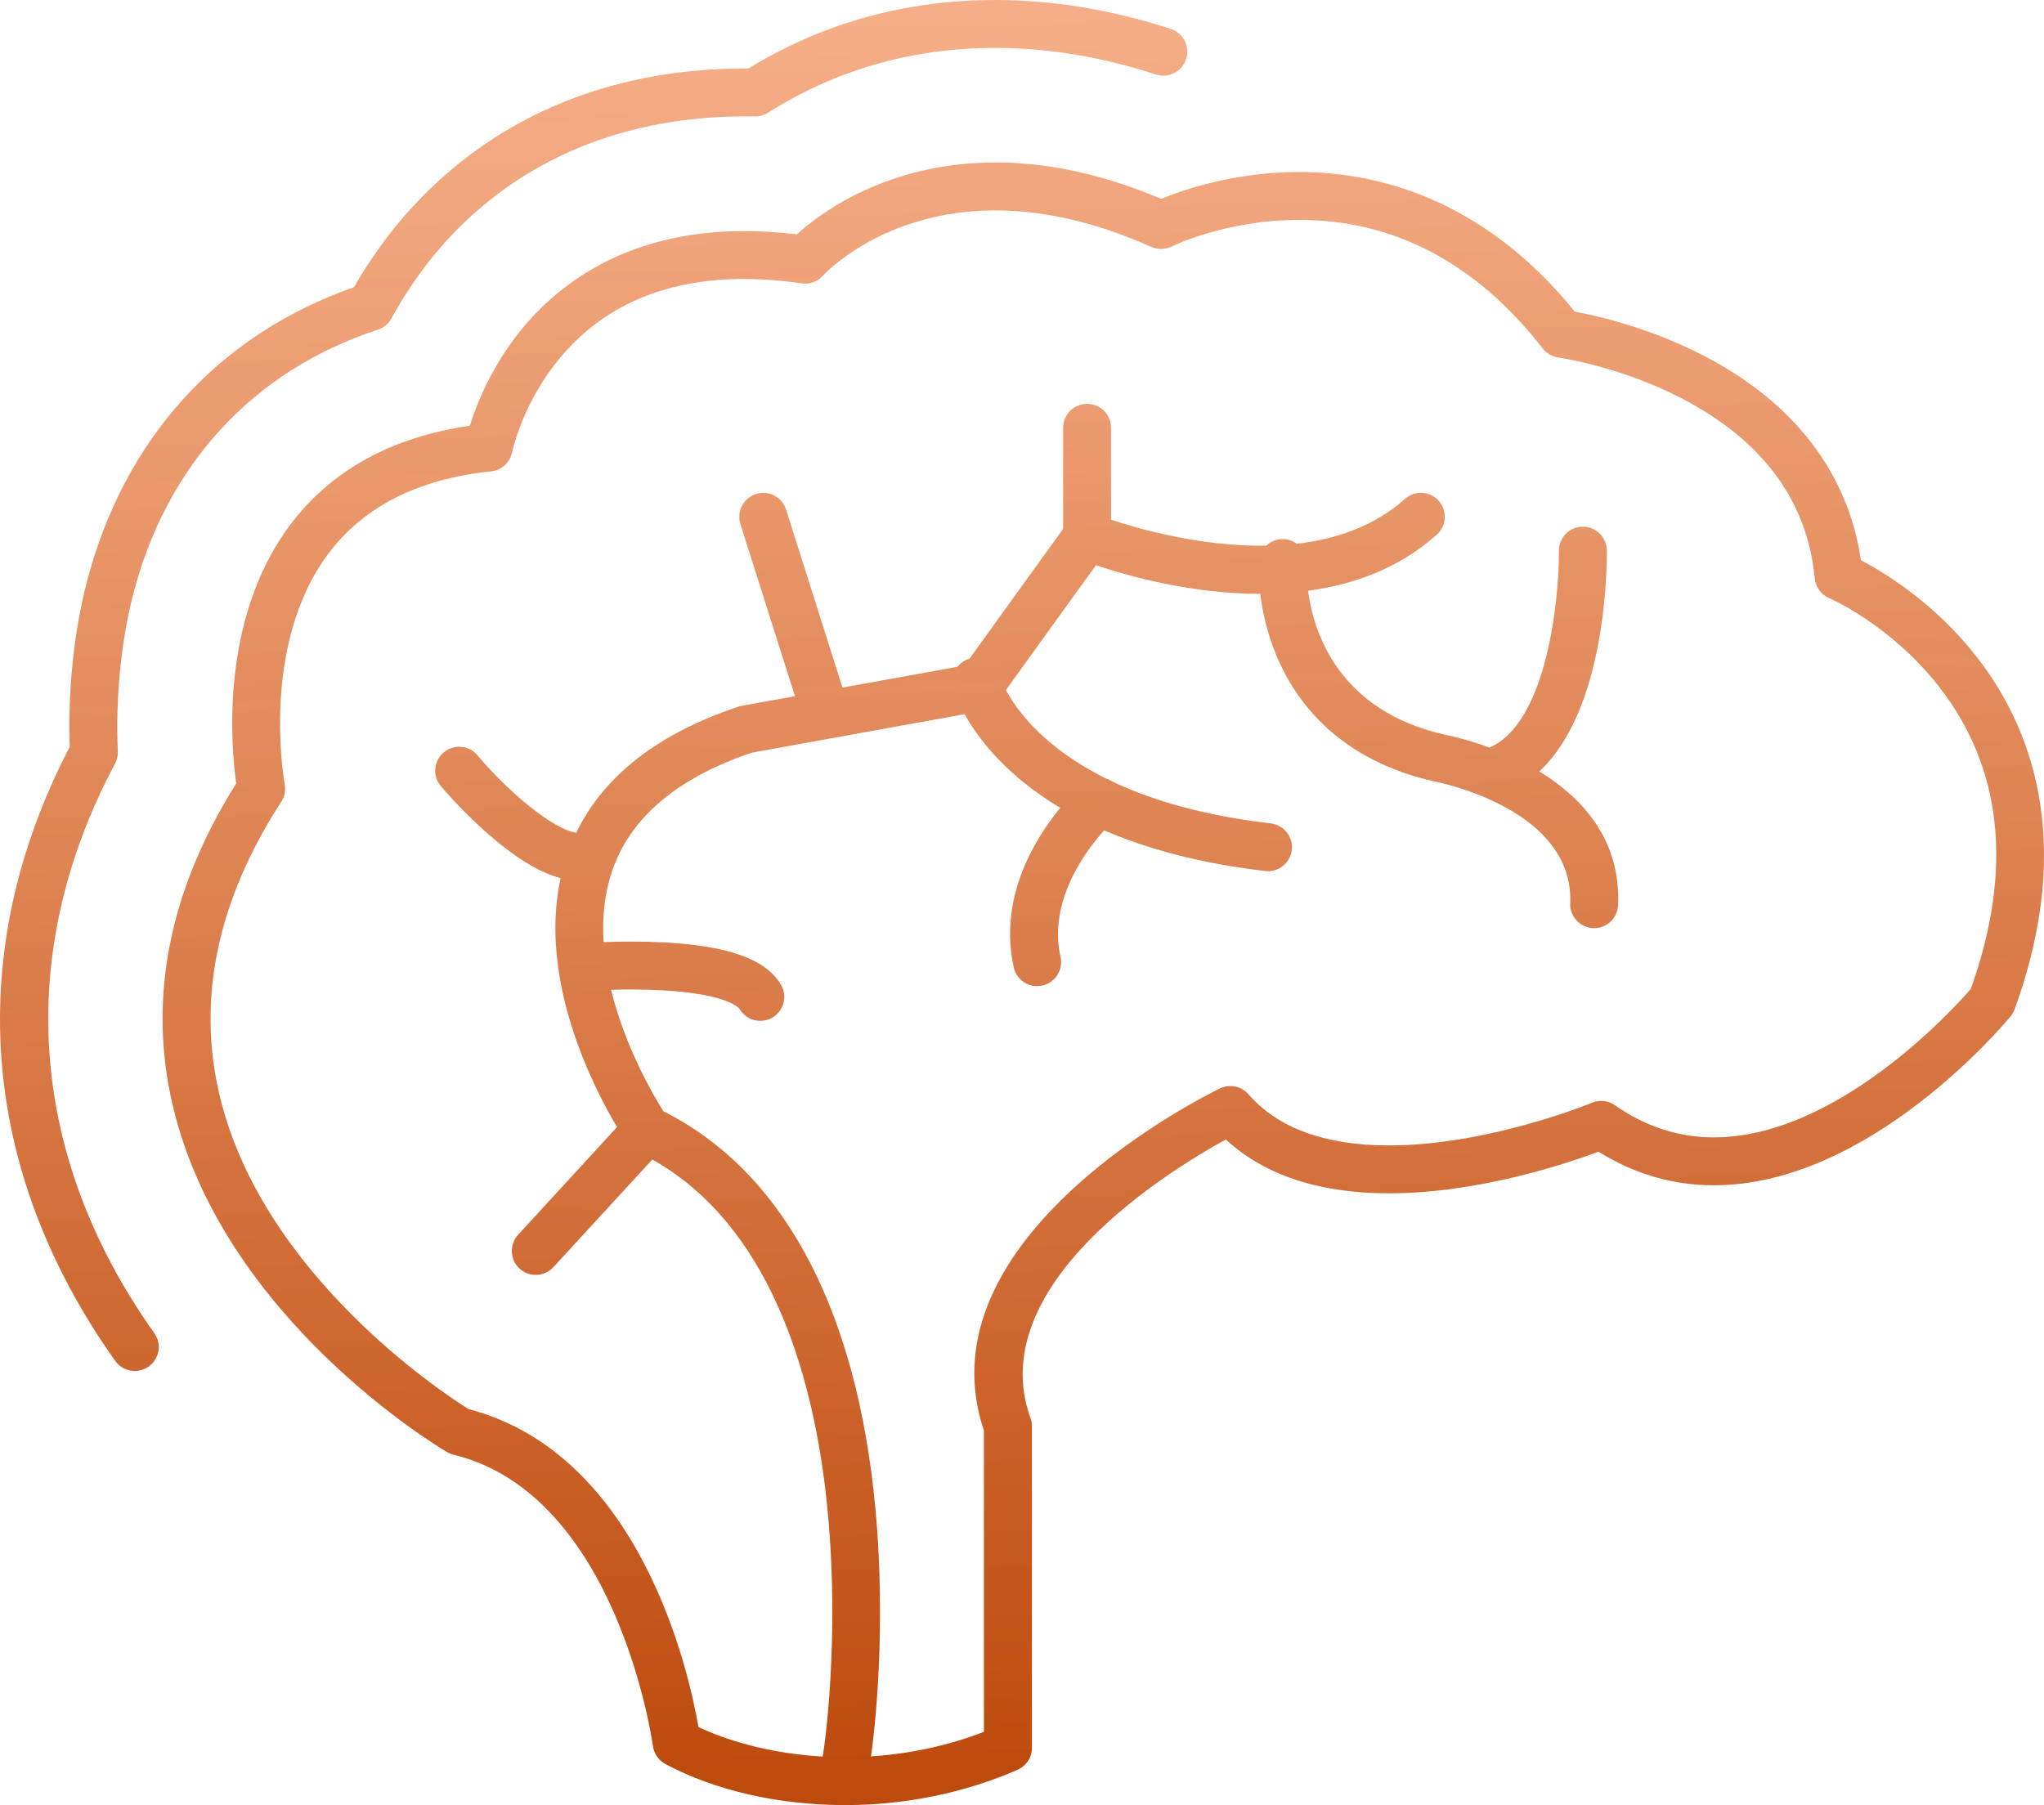
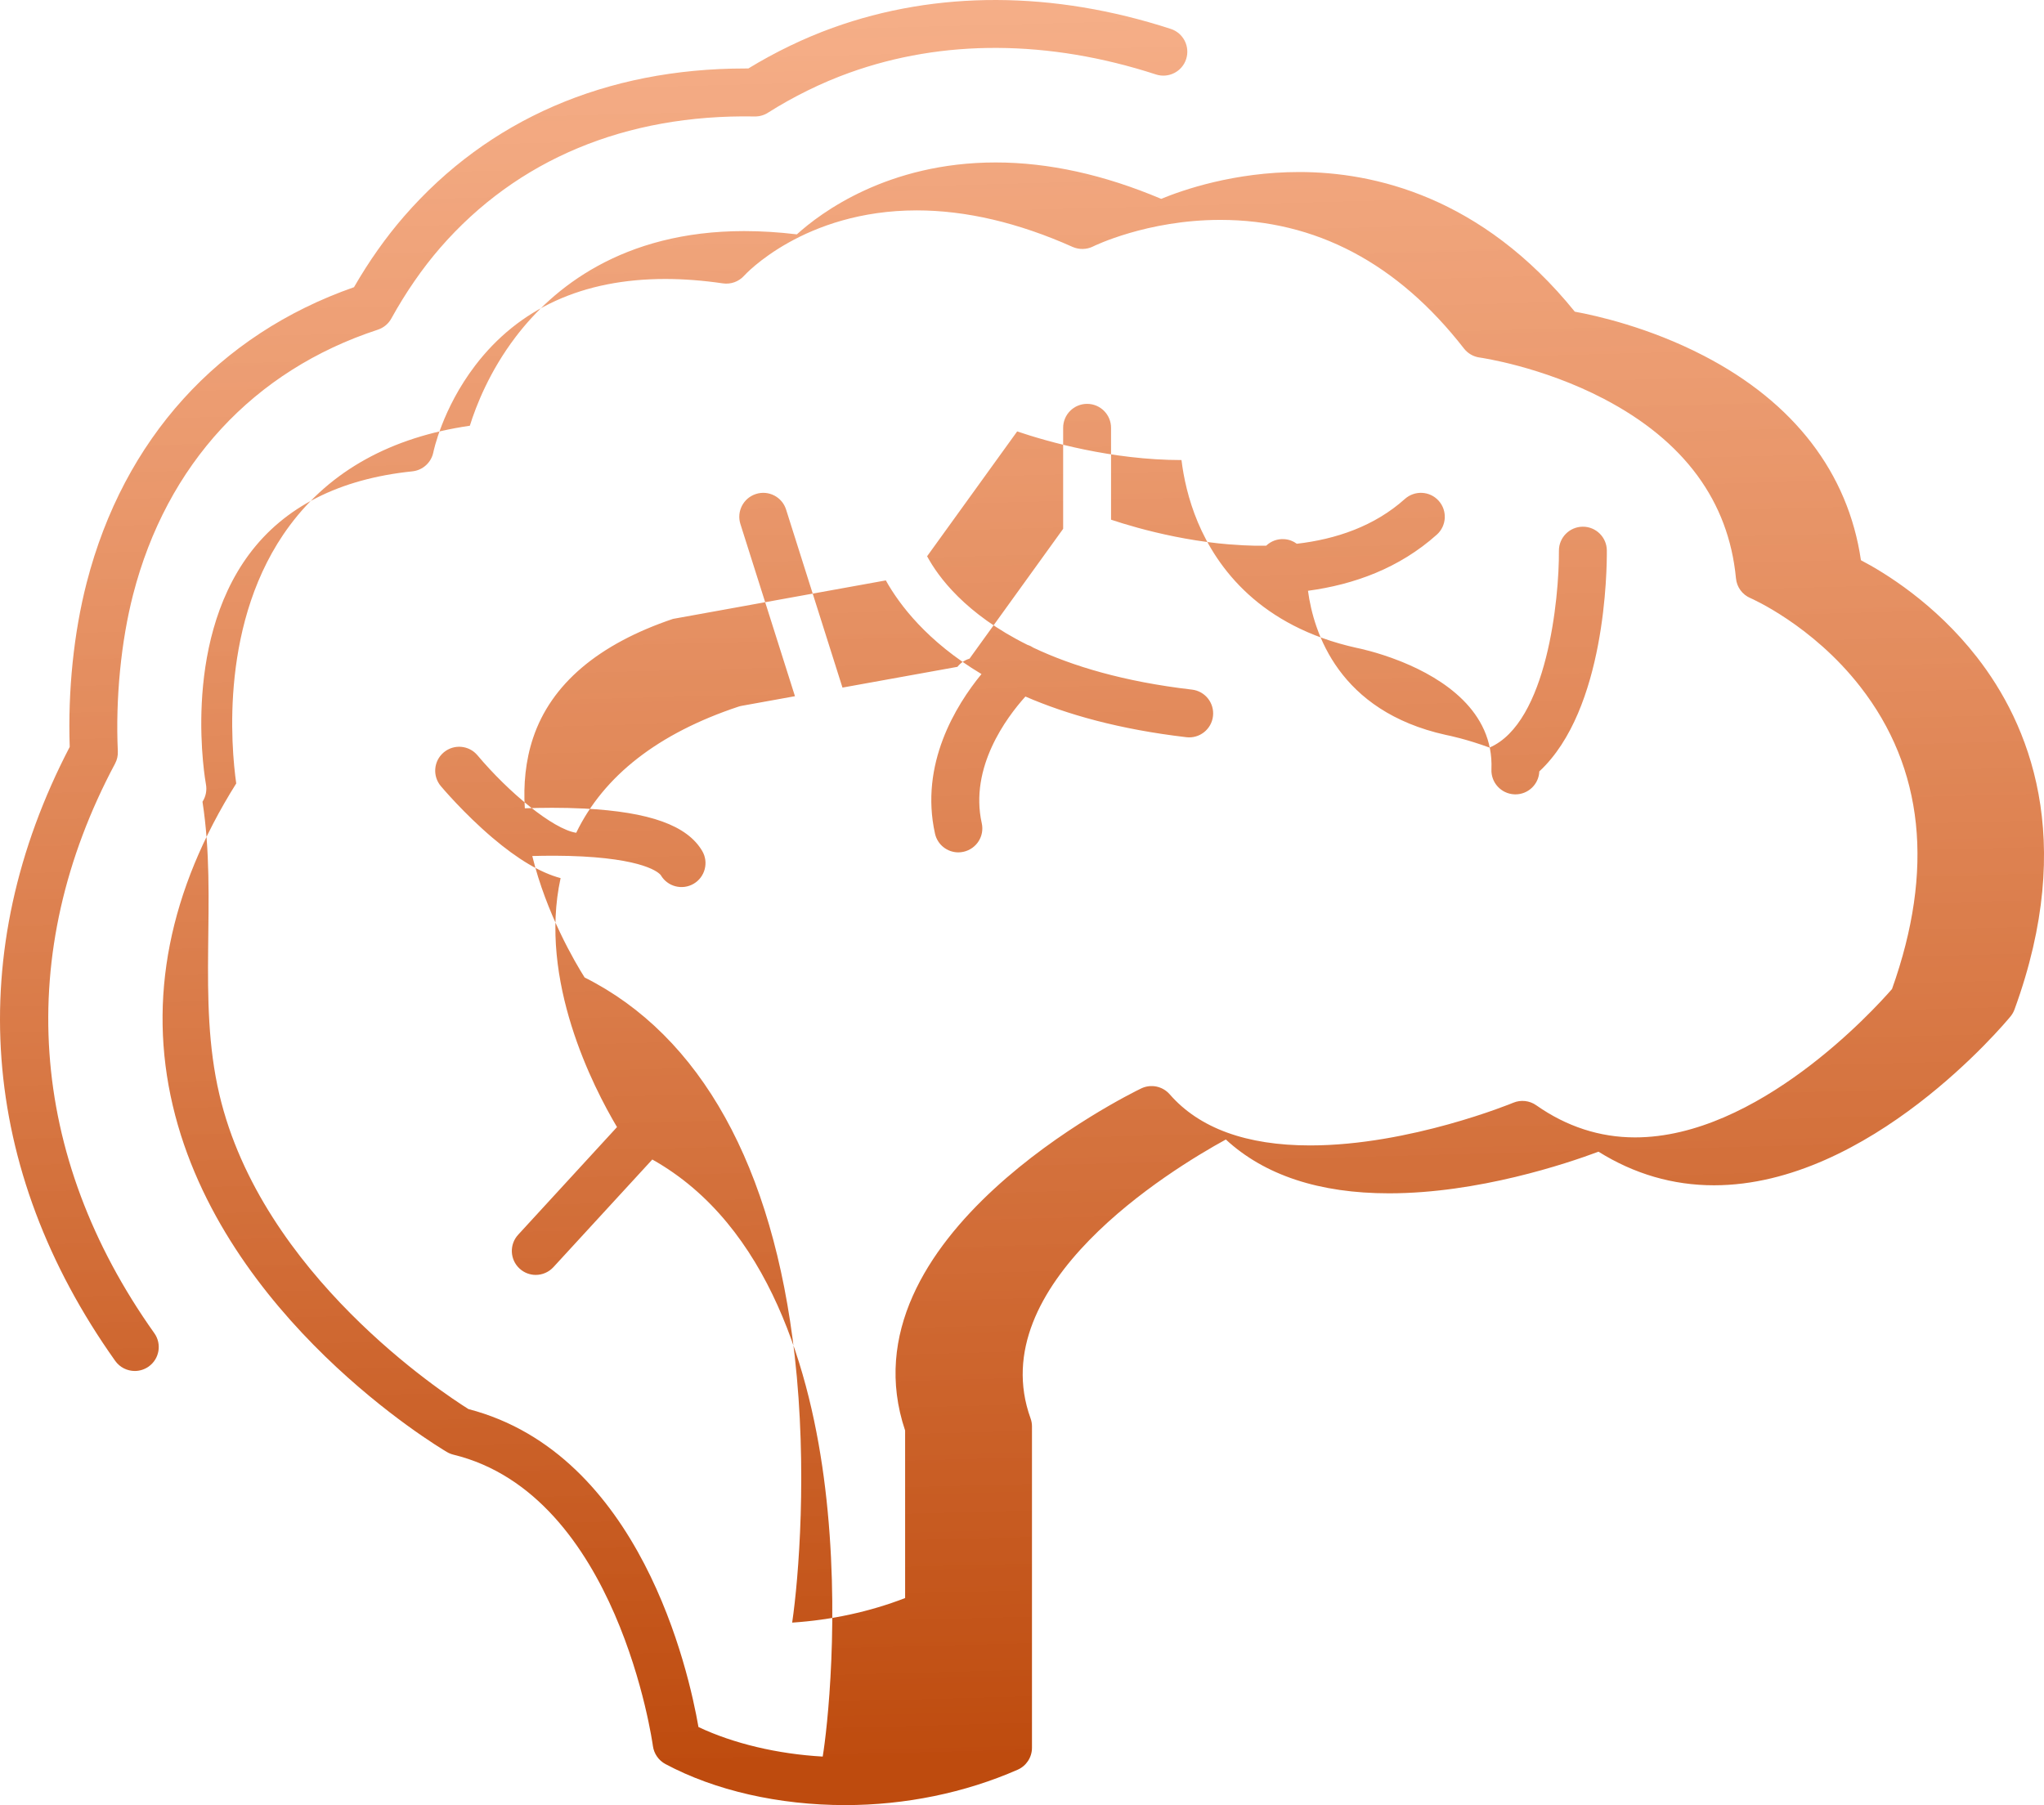
<svg xmlns="http://www.w3.org/2000/svg" version="1.1" id="Layer_1" x="0px" y="0px" width="67.931px" height="60px" viewBox="0 0 67.931 60" enable-background="new 0 0 67.931 60" xml:space="preserve">
  <g>
    <linearGradient id="SVGID_1_" gradientUnits="userSpaceOnUse" x1="33.151" y1="0.113" x2="34.683" y2="58.581">
      <stop offset="0" style="stop-color:#F2925E;stop-opacity:0.74" />
      <stop offset="1" style="stop-color:#BE4B0E" />
    </linearGradient>
-     <path fill-rule="evenodd" clip-rule="evenodd" fill="url(#SVGID_1_)" d="M28.091,60c-2.208,0-4.33-0.484-5.975-1.364   c-0.227-0.121-0.382-0.345-0.417-0.6c-0.011-0.084-1.165-8.354-6.63-9.684c-0.076-0.019-0.149-0.048-0.215-0.088   c-0.304-0.179-7.451-4.457-9.112-11.514C4.906,33.201,5.616,29.6,7.851,26.041c-0.17-1.2-0.56-5.432,1.777-8.573   c1.356-1.822,3.368-2.936,5.987-3.317c0.206-0.662,0.653-1.81,1.526-2.957c1.221-1.603,3.529-3.513,7.594-3.513   c0.56,0,1.147,0.036,1.748,0.109c0.786-0.713,3.018-2.39,6.608-2.39c1.757,0,3.605,0.407,5.5,1.21   c0.71-0.293,2.422-0.892,4.588-0.892c2.48,0,6.061,0.814,9.159,4.642c0.71,0.129,2.466,0.52,4.289,1.466   c3.001,1.555,4.796,3.898,5.22,6.795c0.774,0.405,2.451,1.421,3.854,3.221c1.717,2.202,3.327,6.02,1.25,11.711   c-0.031,0.085-0.076,0.163-0.134,0.234c-0.188,0.228-4.681,5.611-9.854,5.611h-0.001c-1.363,0-2.652-0.376-3.837-1.117   c-1.054,0.394-3.996,1.384-6.961,1.384c-2.315,0-4.137-0.601-5.424-1.789c-1.85,1.014-8.094,4.825-6.491,9.267   c0.032,0.086,0.048,0.178,0.048,0.269v10.682c0,0.317-0.187,0.603-0.476,0.73C32.065,59.594,30.084,60,28.091,60L28.091,60z    M4.48,45.57c-0.25,0-0.495-0.117-0.65-0.334c-4.523-6.368-5.056-13.607-1.513-20.41c-0.064-1.865,0.135-3.796,0.564-5.46   c1.229-4.767,4.377-8.243,8.884-9.82c0.492-0.856,1.064-1.666,1.666-2.357c2.796-3.218,6.71-4.913,11.334-4.913h0.105   c0.889-0.543,1.854-1.009,2.806-1.352c3.449-1.244,7.334-1.232,11.234,0.037c0.418,0.135,0.646,0.585,0.511,1.003   c-0.135,0.418-0.584,0.646-1.003,0.511c-3.561-1.159-7.088-1.177-10.2-0.053c-0.918,0.33-1.851,0.79-2.698,1.326   c-0.131,0.084-0.284,0.126-0.441,0.123C20.79,3.794,17.18,5.303,14.632,8.234c-0.592,0.681-1.153,1.494-1.626,2.352   c-0.097,0.177-0.258,0.31-0.45,0.373c-4.13,1.352-7.018,4.479-8.133,8.806c-0.401,1.557-0.587,3.455-0.507,5.209   c0.007,0.143-0.025,0.284-0.093,0.41C0.467,31.68,0.93,38.403,5.128,44.313c0.255,0.358,0.172,0.854-0.186,1.109   C4.807,45.518,4.646,45.57,4.48,45.57L4.48,45.57z M17.805,42.377c-0.192,0-0.385-0.07-0.537-0.21   c-0.324-0.298-0.345-0.801-0.048-1.125l3.286-3.579c-0.792-1.332-2.616-4.885-1.875-8.275c-0.672-0.18-1.423-0.626-2.269-1.346   c-0.949-0.807-1.681-1.676-1.712-1.713c-0.283-0.337-0.239-0.839,0.098-1.121c0.337-0.283,0.839-0.239,1.121,0.098   c1.033,1.23,2.51,2.457,3.281,2.575c0.917-1.896,2.726-3.305,5.39-4.192c0.036-0.012,0.072-0.021,0.11-0.028l1.77-0.32   l-1.813-5.723c-0.133-0.419,0.1-0.867,0.519-0.999c0.418-0.133,0.867,0.098,0.999,0.518l1.874,5.918l3.821-0.69   c0.1-0.126,0.238-0.224,0.402-0.272l3.111-4.315v-3.358c0-0.441,0.357-0.796,0.796-0.796c0.439,0,0.796,0.356,0.796,0.796v3.054   c0.921,0.307,2.993,0.898,5.155,0.865c0.16-0.153,0.376-0.232,0.597-0.218c0.159,0.009,0.304,0.065,0.422,0.153   c1.303-0.151,2.577-0.581,3.591-1.489c0.328-0.293,0.831-0.267,1.124,0.061c0.293,0.328,0.265,0.831-0.061,1.124   c-1.249,1.119-2.76,1.662-4.283,1.867c0.186,1.386,1.015,3.999,4.577,4.79c0.118,0.023,0.702,0.145,1.456,0.422   c1.915-0.827,2.317-4.957,2.307-6.54c-0.004-0.439,0.35-0.798,0.79-0.802h0.007c0.437,0,0.792,0.353,0.795,0.79   c0.005,0.617-0.033,5.294-2.244,7.344c1.396,0.853,2.713,2.246,2.618,4.447c-0.017,0.426-0.367,0.763-0.794,0.763   c-0.012,0-0.024,0-0.035-0.001c-0.439-0.019-0.78-0.39-0.762-0.829c0.082-1.946-1.63-3.025-2.953-3.566   c-0.032-0.011-0.062-0.023-0.093-0.037c-0.767-0.304-1.383-0.425-1.4-0.429c-0.008-0.001-0.016-0.003-0.025-0.005   c-3.218-0.71-4.652-2.664-5.286-4.177c-0.324-0.771-0.475-1.504-0.544-2.068c-2.322-0.001-4.458-0.613-5.461-0.952l-2.993,4.149   c0.365,0.679,1.27,1.922,3.34,2.948c0.069,0.021,0.135,0.053,0.196,0.094c1.285,0.607,2.995,1.127,5.266,1.391   c0.437,0.05,0.75,0.446,0.699,0.883c-0.051,0.437-0.446,0.75-0.883,0.699c-2.216-0.259-3.968-0.752-5.351-1.352   c-0.633,0.703-1.863,2.356-1.451,4.211c0.096,0.429-0.175,0.853-0.605,0.949c-0.057,0.013-0.115,0.02-0.173,0.02   c-0.365,0-0.694-0.252-0.776-0.624c-0.512-2.307,0.69-4.26,1.545-5.303c-1.808-1.082-2.73-2.308-3.179-3.113l-4.447,0.804   l-0.042,0.008l-2.583,0.467c-2.487,0.84-4.052,2.17-4.65,3.954c-0.255,0.76-0.325,1.558-0.276,2.342   c0.514-0.019,1.232-0.029,1.984,0.009c2.17,0.114,3.412,0.561,3.911,1.409c0.223,0.378,0.096,0.867-0.283,1.09   c-0.379,0.223-0.868,0.097-1.091-0.282c0,0,0,0,0,0c-0.003-0.005-0.321-0.503-2.607-0.625c-0.609-0.032-1.204-0.028-1.666-0.015   c0.466,1.911,1.416,3.526,1.739,4.037c3.855,1.932,6.268,6.275,6.982,12.577c0.426,3.76,0.134,7.384-0.084,8.867   c1.302-0.085,2.579-0.362,3.754-0.816V47.549c-2.17-6.447,7.433-11.171,7.845-11.37c0.324-0.156,0.711-0.076,0.948,0.194   c0.982,1.128,2.552,1.7,4.668,1.7c3.309,0,6.717-1.404,6.75-1.419c0.252-0.105,0.541-0.073,0.764,0.084   c1.009,0.709,2.114,1.068,3.283,1.068h0.001c4.068,0,7.924-4.224,8.54-4.932c1.412-3.962,1.056-7.343-1.058-10.053   c-1.601-2.053-3.628-2.932-3.648-2.941c-0.269-0.114-0.454-0.366-0.48-0.657c-0.244-2.563-1.72-4.569-4.385-5.963   c-2.072-1.084-4.113-1.374-4.133-1.376c-0.207-0.028-0.394-0.135-0.522-0.3c-2.206-2.836-4.93-4.275-8.098-4.275   c-2.437,0-4.211,0.873-4.228,0.883c-0.214,0.106-0.463,0.111-0.681,0.015c-1.804-0.806-3.546-1.214-5.179-1.214   c-3.756,0-5.716,2.146-5.735,2.169c-0.178,0.199-0.444,0.296-0.709,0.257c-0.662-0.097-1.306-0.146-1.912-0.146   c-2.741,0-4.869,0.971-6.326,2.885c-1.092,1.436-1.38,2.856-1.383,2.871c-0.068,0.343-0.351,0.602-0.699,0.638   c-2.425,0.251-4.248,1.177-5.42,2.751c-2.28,3.063-1.448,7.602-1.44,7.648c0.038,0.202-0.003,0.41-0.114,0.583   C7.234,29.91,6.54,33.184,7.29,36.376c1.405,5.985,7.459,9.947,8.28,10.461c5.712,1.486,7.321,8.709,7.643,10.568   c1.164,0.549,2.621,0.896,4.129,0.982c0.143-0.851,0.593-4.717,0.081-8.934c-0.463-3.816-1.842-8.723-5.744-10.912l-3.287,3.578   C18.241,42.283,18.028,42.377,17.805,42.377L17.805,42.377z" />
+     <path fill-rule="evenodd" clip-rule="evenodd" fill="url(#SVGID_1_)" d="M28.091,60c-2.208,0-4.33-0.484-5.975-1.364   c-0.227-0.121-0.382-0.345-0.417-0.6c-0.011-0.084-1.165-8.354-6.63-9.684c-0.076-0.019-0.149-0.048-0.215-0.088   c-0.304-0.179-7.451-4.457-9.112-11.514C4.906,33.201,5.616,29.6,7.851,26.041c-0.17-1.2-0.56-5.432,1.777-8.573   c1.356-1.822,3.368-2.936,5.987-3.317c0.206-0.662,0.653-1.81,1.526-2.957c1.221-1.603,3.529-3.513,7.594-3.513   c0.56,0,1.147,0.036,1.748,0.109c0.786-0.713,3.018-2.39,6.608-2.39c1.757,0,3.605,0.407,5.5,1.21   c0.71-0.293,2.422-0.892,4.588-0.892c2.48,0,6.061,0.814,9.159,4.642c0.71,0.129,2.466,0.52,4.289,1.466   c3.001,1.555,4.796,3.898,5.22,6.795c0.774,0.405,2.451,1.421,3.854,3.221c1.717,2.202,3.327,6.02,1.25,11.711   c-0.031,0.085-0.076,0.163-0.134,0.234c-0.188,0.228-4.681,5.611-9.854,5.611h-0.001c-1.363,0-2.652-0.376-3.837-1.117   c-1.054,0.394-3.996,1.384-6.961,1.384c-2.315,0-4.137-0.601-5.424-1.789c-1.85,1.014-8.094,4.825-6.491,9.267   c0.032,0.086,0.048,0.178,0.048,0.269v10.682c0,0.317-0.187,0.603-0.476,0.73C32.065,59.594,30.084,60,28.091,60L28.091,60z    M4.48,45.57c-0.25,0-0.495-0.117-0.65-0.334c-4.523-6.368-5.056-13.607-1.513-20.41c-0.064-1.865,0.135-3.796,0.564-5.46   c1.229-4.767,4.377-8.243,8.884-9.82c0.492-0.856,1.064-1.666,1.666-2.357c2.796-3.218,6.71-4.913,11.334-4.913h0.105   c0.889-0.543,1.854-1.009,2.806-1.352c3.449-1.244,7.334-1.232,11.234,0.037c0.418,0.135,0.646,0.585,0.511,1.003   c-0.135,0.418-0.584,0.646-1.003,0.511c-3.561-1.159-7.088-1.177-10.2-0.053c-0.918,0.33-1.851,0.79-2.698,1.326   c-0.131,0.084-0.284,0.126-0.441,0.123C20.79,3.794,17.18,5.303,14.632,8.234c-0.592,0.681-1.153,1.494-1.626,2.352   c-0.097,0.177-0.258,0.31-0.45,0.373c-4.13,1.352-7.018,4.479-8.133,8.806c-0.401,1.557-0.587,3.455-0.507,5.209   c0.007,0.143-0.025,0.284-0.093,0.41C0.467,31.68,0.93,38.403,5.128,44.313c0.255,0.358,0.172,0.854-0.186,1.109   C4.807,45.518,4.646,45.57,4.48,45.57L4.48,45.57z M17.805,42.377c-0.192,0-0.385-0.07-0.537-0.21   c-0.324-0.298-0.345-0.801-0.048-1.125l3.286-3.579c-0.792-1.332-2.616-4.885-1.875-8.275c-0.672-0.18-1.423-0.626-2.269-1.346   c-0.949-0.807-1.681-1.676-1.712-1.713c-0.283-0.337-0.239-0.839,0.098-1.121c0.337-0.283,0.839-0.239,1.121,0.098   c1.033,1.23,2.51,2.457,3.281,2.575c0.917-1.896,2.726-3.305,5.39-4.192c0.036-0.012,0.072-0.021,0.11-0.028l1.77-0.32   l-1.813-5.723c-0.133-0.419,0.1-0.867,0.519-0.999c0.418-0.133,0.867,0.098,0.999,0.518l1.874,5.918l3.821-0.69   c0.1-0.126,0.238-0.224,0.402-0.272l3.111-4.315v-3.358c0-0.441,0.357-0.796,0.796-0.796c0.439,0,0.796,0.356,0.796,0.796v3.054   c0.921,0.307,2.993,0.898,5.155,0.865c0.16-0.153,0.376-0.232,0.597-0.218c0.159,0.009,0.304,0.065,0.422,0.153   c1.303-0.151,2.577-0.581,3.591-1.489c0.328-0.293,0.831-0.267,1.124,0.061c0.293,0.328,0.265,0.831-0.061,1.124   c-1.249,1.119-2.76,1.662-4.283,1.867c0.186,1.386,1.015,3.999,4.577,4.79c0.118,0.023,0.702,0.145,1.456,0.422   c1.915-0.827,2.317-4.957,2.307-6.54c-0.004-0.439,0.35-0.798,0.79-0.802h0.007c0.437,0,0.792,0.353,0.795,0.79   c0.005,0.617-0.033,5.294-2.244,7.344c-0.017,0.426-0.367,0.763-0.794,0.763   c-0.012,0-0.024,0-0.035-0.001c-0.439-0.019-0.78-0.39-0.762-0.829c0.082-1.946-1.63-3.025-2.953-3.566   c-0.032-0.011-0.062-0.023-0.093-0.037c-0.767-0.304-1.383-0.425-1.4-0.429c-0.008-0.001-0.016-0.003-0.025-0.005   c-3.218-0.71-4.652-2.664-5.286-4.177c-0.324-0.771-0.475-1.504-0.544-2.068c-2.322-0.001-4.458-0.613-5.461-0.952l-2.993,4.149   c0.365,0.679,1.27,1.922,3.34,2.948c0.069,0.021,0.135,0.053,0.196,0.094c1.285,0.607,2.995,1.127,5.266,1.391   c0.437,0.05,0.75,0.446,0.699,0.883c-0.051,0.437-0.446,0.75-0.883,0.699c-2.216-0.259-3.968-0.752-5.351-1.352   c-0.633,0.703-1.863,2.356-1.451,4.211c0.096,0.429-0.175,0.853-0.605,0.949c-0.057,0.013-0.115,0.02-0.173,0.02   c-0.365,0-0.694-0.252-0.776-0.624c-0.512-2.307,0.69-4.26,1.545-5.303c-1.808-1.082-2.73-2.308-3.179-3.113l-4.447,0.804   l-0.042,0.008l-2.583,0.467c-2.487,0.84-4.052,2.17-4.65,3.954c-0.255,0.76-0.325,1.558-0.276,2.342   c0.514-0.019,1.232-0.029,1.984,0.009c2.17,0.114,3.412,0.561,3.911,1.409c0.223,0.378,0.096,0.867-0.283,1.09   c-0.379,0.223-0.868,0.097-1.091-0.282c0,0,0,0,0,0c-0.003-0.005-0.321-0.503-2.607-0.625c-0.609-0.032-1.204-0.028-1.666-0.015   c0.466,1.911,1.416,3.526,1.739,4.037c3.855,1.932,6.268,6.275,6.982,12.577c0.426,3.76,0.134,7.384-0.084,8.867   c1.302-0.085,2.579-0.362,3.754-0.816V47.549c-2.17-6.447,7.433-11.171,7.845-11.37c0.324-0.156,0.711-0.076,0.948,0.194   c0.982,1.128,2.552,1.7,4.668,1.7c3.309,0,6.717-1.404,6.75-1.419c0.252-0.105,0.541-0.073,0.764,0.084   c1.009,0.709,2.114,1.068,3.283,1.068h0.001c4.068,0,7.924-4.224,8.54-4.932c1.412-3.962,1.056-7.343-1.058-10.053   c-1.601-2.053-3.628-2.932-3.648-2.941c-0.269-0.114-0.454-0.366-0.48-0.657c-0.244-2.563-1.72-4.569-4.385-5.963   c-2.072-1.084-4.113-1.374-4.133-1.376c-0.207-0.028-0.394-0.135-0.522-0.3c-2.206-2.836-4.93-4.275-8.098-4.275   c-2.437,0-4.211,0.873-4.228,0.883c-0.214,0.106-0.463,0.111-0.681,0.015c-1.804-0.806-3.546-1.214-5.179-1.214   c-3.756,0-5.716,2.146-5.735,2.169c-0.178,0.199-0.444,0.296-0.709,0.257c-0.662-0.097-1.306-0.146-1.912-0.146   c-2.741,0-4.869,0.971-6.326,2.885c-1.092,1.436-1.38,2.856-1.383,2.871c-0.068,0.343-0.351,0.602-0.699,0.638   c-2.425,0.251-4.248,1.177-5.42,2.751c-2.28,3.063-1.448,7.602-1.44,7.648c0.038,0.202-0.003,0.41-0.114,0.583   C7.234,29.91,6.54,33.184,7.29,36.376c1.405,5.985,7.459,9.947,8.28,10.461c5.712,1.486,7.321,8.709,7.643,10.568   c1.164,0.549,2.621,0.896,4.129,0.982c0.143-0.851,0.593-4.717,0.081-8.934c-0.463-3.816-1.842-8.723-5.744-10.912l-3.287,3.578   C18.241,42.283,18.028,42.377,17.805,42.377L17.805,42.377z" />
  </g>
</svg>